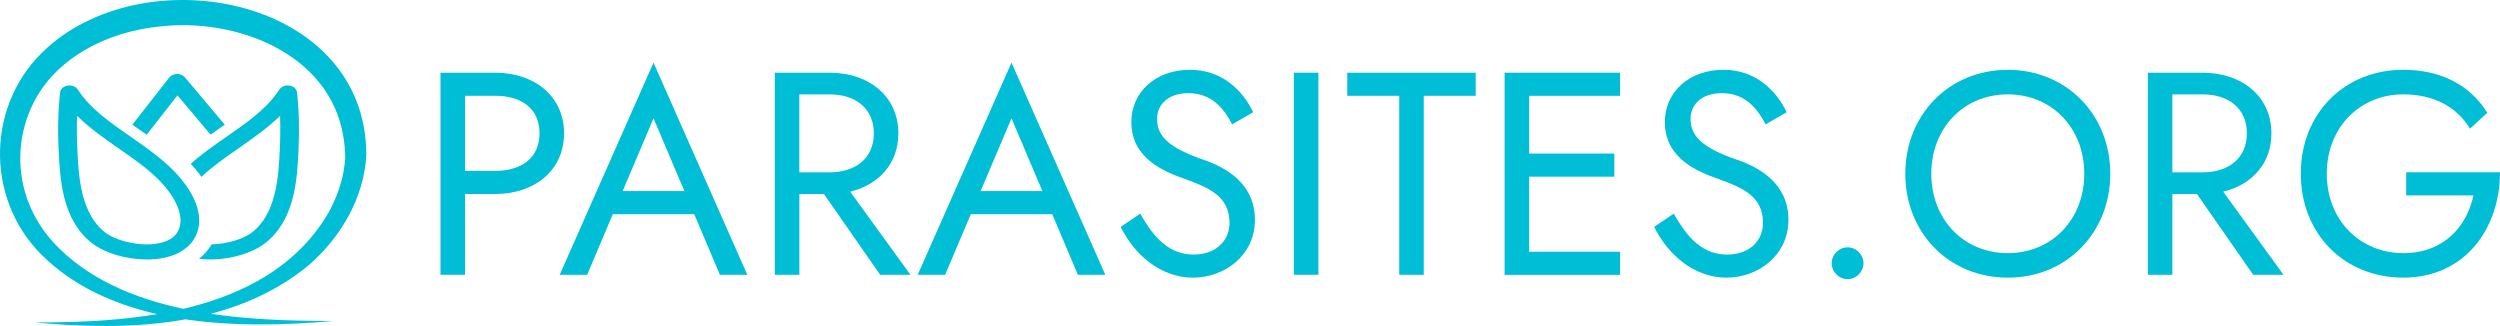
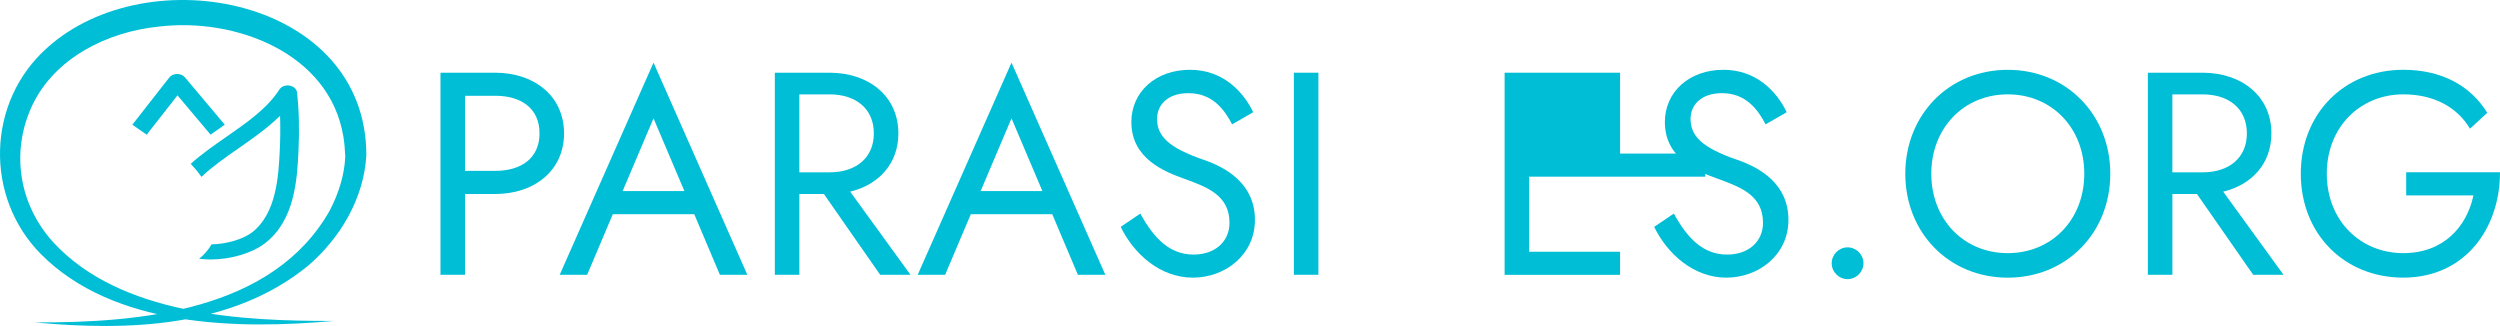
<svg xmlns="http://www.w3.org/2000/svg" xmlns:ns1="http://sodipodi.sourceforge.net/DTD/sodipodi-0.dtd" xmlns:ns2="http://www.inkscape.org/namespaces/inkscape" version="1.1" x="0px" y="0px" viewBox="0 0 751.971 98.053" xml:space="preserve" id="svg59" ns1:docname="parasites-logo-full.svg" width="751.971" height="98.053" ns2:version="1.2.2 (732a01da63, 2022-12-09)">
  <defs id="defs63" />
  <ns1:namedview id="namedview61" pagecolor="#505050" bordercolor="#eeeeee" borderopacity="1" ns2:showpageshadow="0" ns2:pageopacity="0" ns2:pagecheckerboard="0" ns2:deskcolor="#505050" showgrid="false" ns2:zoom="3.0555556" ns2:cx="19.963636" ns2:cy="48.436364" ns2:window-width="3840" ns2:window-height="1537" ns2:window-x="2552" ns2:window-y="-8" ns2:window-maximized="1" ns2:current-layer="svg59" />
  <style type="text/css" id="style2">
	.st0{fill:#00BED6;}
	.st1{fill:#00BED6;stroke:#000000;stroke-width:0.901;stroke-miterlimit:10;}
</style>
  <g id="Layer_1" transform="translate(-28.849,-34.239)">
</g>
  <g id="Isolation_Mode" transform="translate(-28.849,-34.239)">
    <g id="g56">
      <g id="g20">
        <g id="g7">
          <path class="st0" d="M 129.32,130.77 C 100.25,133.36 63.13,132.74 41.19,110.71 24.1,93.48 24.8,64.84 43.04,48.62 c 30.51,-27.54 96,-14.85 96,32.27 -0.7,12.99 -7.83,24.94 -17.48,33.24 -22.83,18.72 -54.32,19.73 -82.34,17.08 31.53,0.15 71.59,-3.32 88.75,-33.54 2.68,-5.09 4.49,-10.69 4.73,-16.31 -0.09,-1.97 -0.25,-4.32 -0.61,-6.26 C 127.83,50.13 99.64,39.48 76.7,42.23 61.24,43.77 45.19,51.62 38.43,66.19 c -6.4,13.92 -3.84,29.68 6.53,41.02 20.16,21.74 56.34,23.65 84.36,23.56 z" id="path5" />
        </g>
        <path class="st1" d="M 75.83,114.96" id="path9" />
        <g id="g18">
          <g id="tulip_00000013174686259871958310000012811652509293809060_">
-             <path class="st0" d="m 73,112.29 v 0 c -6.12,0 -12.54,-1.89 -16.38,-4.83 -9.09,-6.95 -9.71,-19.39 -10.1,-27.62 -0.36,-6.53 -0.2,-12.36 0.42,-17.84 0.1,-1 1.03,-1.82 2.26,-2.02 1.2,-0.2 2.45,0.28 3.03,1.17 3.7,5.74 9.66,9.88 15.97,14.26 4.73,3.28 9.57,6.66 13.51,10.82 2.89,3.06 9.27,10.94 6.29,18.36 -1.99,4.89 -7.44,7.7 -15,7.7 z M 52.04,69.08 c -0.13,3.32 -0.1,6.83 0.1,10.58 0.37,7.49 0.94,18.82 8.37,24.52 2.75,2.1 7.88,3.57 12.5,3.57 v 0 c 2.93,0 8.04,-0.59 9.65,-4.55 C 84.45,98.81 81.05,92.99 77.26,89.01 73.67,85.23 69.25,82.14 64.53,78.88 60.2,75.85 55.77,72.77 52.04,69.08 Z" id="path11" />
            <path class="st0" d="m 118.19,62 c -0.13,-1 -1.04,-1.82 -2.26,-2.02 -1.23,-0.2 -2.45,0.28 -3.03,1.17 -3.71,5.74 -9.68,9.88 -15.98,14.26 -3.65,2.53 -7.38,5.13 -10.7,8.1 0.9,0.95 2.07,2.29 3.23,3.92 3.27,-3.09 7.11,-5.78 11.14,-8.57 4.34,-3.02 8.75,-6.1 12.5,-9.79 0.11,3.32 0.09,6.83 -0.1,10.58 -0.37,7.49 -0.95,18.82 -8.37,24.52 -2.69,2.04 -7.6,3.48 -12.13,3.57 -0.95,1.64 -2.22,3.1 -3.75,4.33 1.06,0.13 2.22,0.22 3.37,0.22 6.11,0 12.55,-1.89 16.38,-4.83 9.11,-6.95 9.72,-19.39 10.13,-27.62 0.32,-6.53 0.18,-12.36 -0.43,-17.84 z" id="path13" />
            <path class="st0" d="m 72.97,74.75 9.26,-11.83 9.96,11.82 c 0.76,-0.56 1.53,-1.1 2.28,-1.6 0.67,-0.49 1.33,-0.94 1.98,-1.4 L 84.47,57.5 c -0.53,-0.64 -1.42,-1.01 -2.38,-1.01 -0.94,0.02 -1.81,0.42 -2.32,1.06 l -11.11,14.2 c 0.66,0.45 1.31,0.91 1.99,1.39 0.78,0.52 1.53,1.07 2.32,1.61 z" id="path15" />
          </g>
        </g>
      </g>
      <g id="g54">
        <g id="g52">
          <g id="g50">
            <g id="g48">
              <path class="st0" d="m 177.84,56.11 c 11.72,0 20.67,7.03 20.67,18.24 0,11.21 -8.94,18.24 -20.67,18.24 h -9.12 v 24.31 h -7.38 V 56.11 Z m -9.12,6.94 v 22.58 h 9.12 c 7.81,0 13.29,-3.82 13.29,-11.29 0,-7.47 -5.47,-11.29 -13.29,-11.29 z" id="path22" />
              <path class="st0" d="m 237.67,98.66 h -24.49 l -7.73,18.24 h -8.25 l 28.22,-63.82 28.22,63.82 h -8.25 z m -21.54,-6.95 h 18.58 l -9.29,-21.88 z" id="path24" />
              <path class="st0" d="m 278.4,56.11 c 11.72,0 20.67,7.03 20.67,18.24 0,9.12 -5.9,15.46 -14.5,17.54 l 18.15,25.01 H 293.6 L 276.67,92.59 h -7.38 v 24.31 h -7.38 V 56.11 Z m -9.12,6.51 v 23.45 h 9.12 c 7.81,0 13.29,-4.25 13.29,-11.72 0,-7.47 -5.47,-11.72 -13.29,-11.72 h -9.12 z" id="path26" />
              <path class="st0" d="m 345.35,98.66 h -24.49 l -7.73,18.24 h -8.25 l 28.22,-63.82 28.22,63.82 h -8.25 z m -21.54,-6.95 h 18.58 L 333.1,69.83 Z" id="path28" />
              <path class="st0" d="m 387.9,110.81 c 6.51,0 10.77,-3.99 10.77,-9.55 0,-8.16 -6.51,-10.68 -13.46,-13.2 -6.08,-2.17 -16.06,-6.08 -16.06,-17.11 0,-9.03 7.29,-15.72 17.63,-15.72 9.81,0 15.98,6.43 19.02,12.76 l -6.34,3.65 c -2.34,-4.51 -5.99,-9.38 -13.11,-9.38 -6.6,0 -9.47,3.82 -9.47,7.73 0,5.12 3.39,8.68 14.07,12.33 6.51,2.26 15.37,7.03 15.37,18.06 0,10.59 -9.03,17.37 -18.67,17.37 -9.9,0 -17.8,-7.21 -21.71,-15.28 l 5.9,-3.99 c 4.07,7.38 8.76,12.33 16.06,12.33 z" id="path30" />
              <path class="st0" d="m 425.41,56.11 v 60.78 h -7.38 V 56.11 Z" id="path32" />
-               <path class="st0" d="m 434.09,56.11 h 38.64 v 6.95 H 457.1 v 53.84 h -7.38 V 63.05 h -15.63 z" id="path34" />
-               <path class="st0" d="m 516.15,56.11 v 6.95 H 488.8 v 17.37 h 25.62 v 6.95 H 488.8 v 22.58 h 27.35 v 6.95 h -34.73 v -60.8 z" id="path36" />
+               <path class="st0" d="m 516.15,56.11 v 6.95 v 17.37 h 25.62 v 6.95 H 488.8 v 22.58 h 27.35 v 6.95 h -34.73 v -60.8 z" id="path36" />
              <path class="st0" d="m 548.37,110.81 c 6.51,0 10.77,-3.99 10.77,-9.55 0,-8.16 -6.51,-10.68 -13.46,-13.2 -6.08,-2.17 -16.06,-6.08 -16.06,-17.11 0,-9.03 7.29,-15.72 17.63,-15.72 9.81,0 15.98,6.43 19.02,12.76 l -6.34,3.65 c -2.35,-4.51 -5.99,-9.38 -13.11,-9.38 -6.6,0 -9.47,3.82 -9.47,7.73 0,5.12 3.39,8.68 14.07,12.33 6.51,2.26 15.37,7.03 15.37,18.06 0,10.59 -9.03,17.37 -18.67,17.37 -9.9,0 -17.8,-7.21 -21.71,-15.28 l 5.91,-3.99 c 4.06,7.38 8.75,12.33 16.05,12.33 z" id="path38" />
              <path class="st0" d="m 584.58,108.64 c 2.6,0 4.78,2.17 4.78,4.78 0,2.6 -2.17,4.78 -4.78,4.78 -2.6,0 -4.78,-2.17 -4.78,-4.78 0,-2.61 2.17,-4.78 4.78,-4.78 z" id="path40" />
              <path class="st0" d="m 632.77,55.24 c 17.71,0 30.83,13.55 30.83,31.26 0,17.71 -13.11,31.26 -30.83,31.26 -17.72,0 -30.83,-13.55 -30.83,-31.26 0.01,-17.72 13.12,-31.26 30.83,-31.26 z m 0,55.14 c 13.29,0 23.01,-10.16 23.01,-23.88 0,-13.72 -9.73,-23.88 -23.01,-23.88 -13.28,0 -23.01,10.16 -23.01,23.88 0,13.72 9.72,23.88 23.01,23.88 z" id="path42" />
              <path class="st0" d="m 691.39,56.11 c 11.72,0 20.67,7.03 20.67,18.24 0,9.12 -5.9,15.46 -14.5,17.54 l 18.15,25.01 h -9.12 L 689.66,92.59 h -7.38 V 116.9 H 674.9 V 56.11 Z m -9.12,6.51 v 23.45 h 9.12 c 7.82,0 13.29,-4.25 13.29,-11.72 0,-7.47 -5.47,-11.72 -13.29,-11.72 h -9.12 z" id="path44" />
              <path class="st0" d="m 752.6,86.06 h 28.22 c 0,16.85 -10.51,31.69 -29.09,31.69 -17.71,0 -30.83,-13.11 -30.83,-31.26 0,-18.15 13.11,-31.26 30.83,-31.26 11.2,0 20.06,4.52 25.27,12.94 l -5.21,4.78 c -3.82,-6.43 -10.77,-10.33 -20.06,-10.33 -12.85,0 -23.01,9.73 -23.01,23.88 0,14.15 10.16,23.88 23.01,23.88 12.07,0 19.1,-7.9 21.1,-17.37 H 752.6 Z" id="path46" />
            </g>
          </g>
        </g>
      </g>
    </g>
  </g>
</svg>